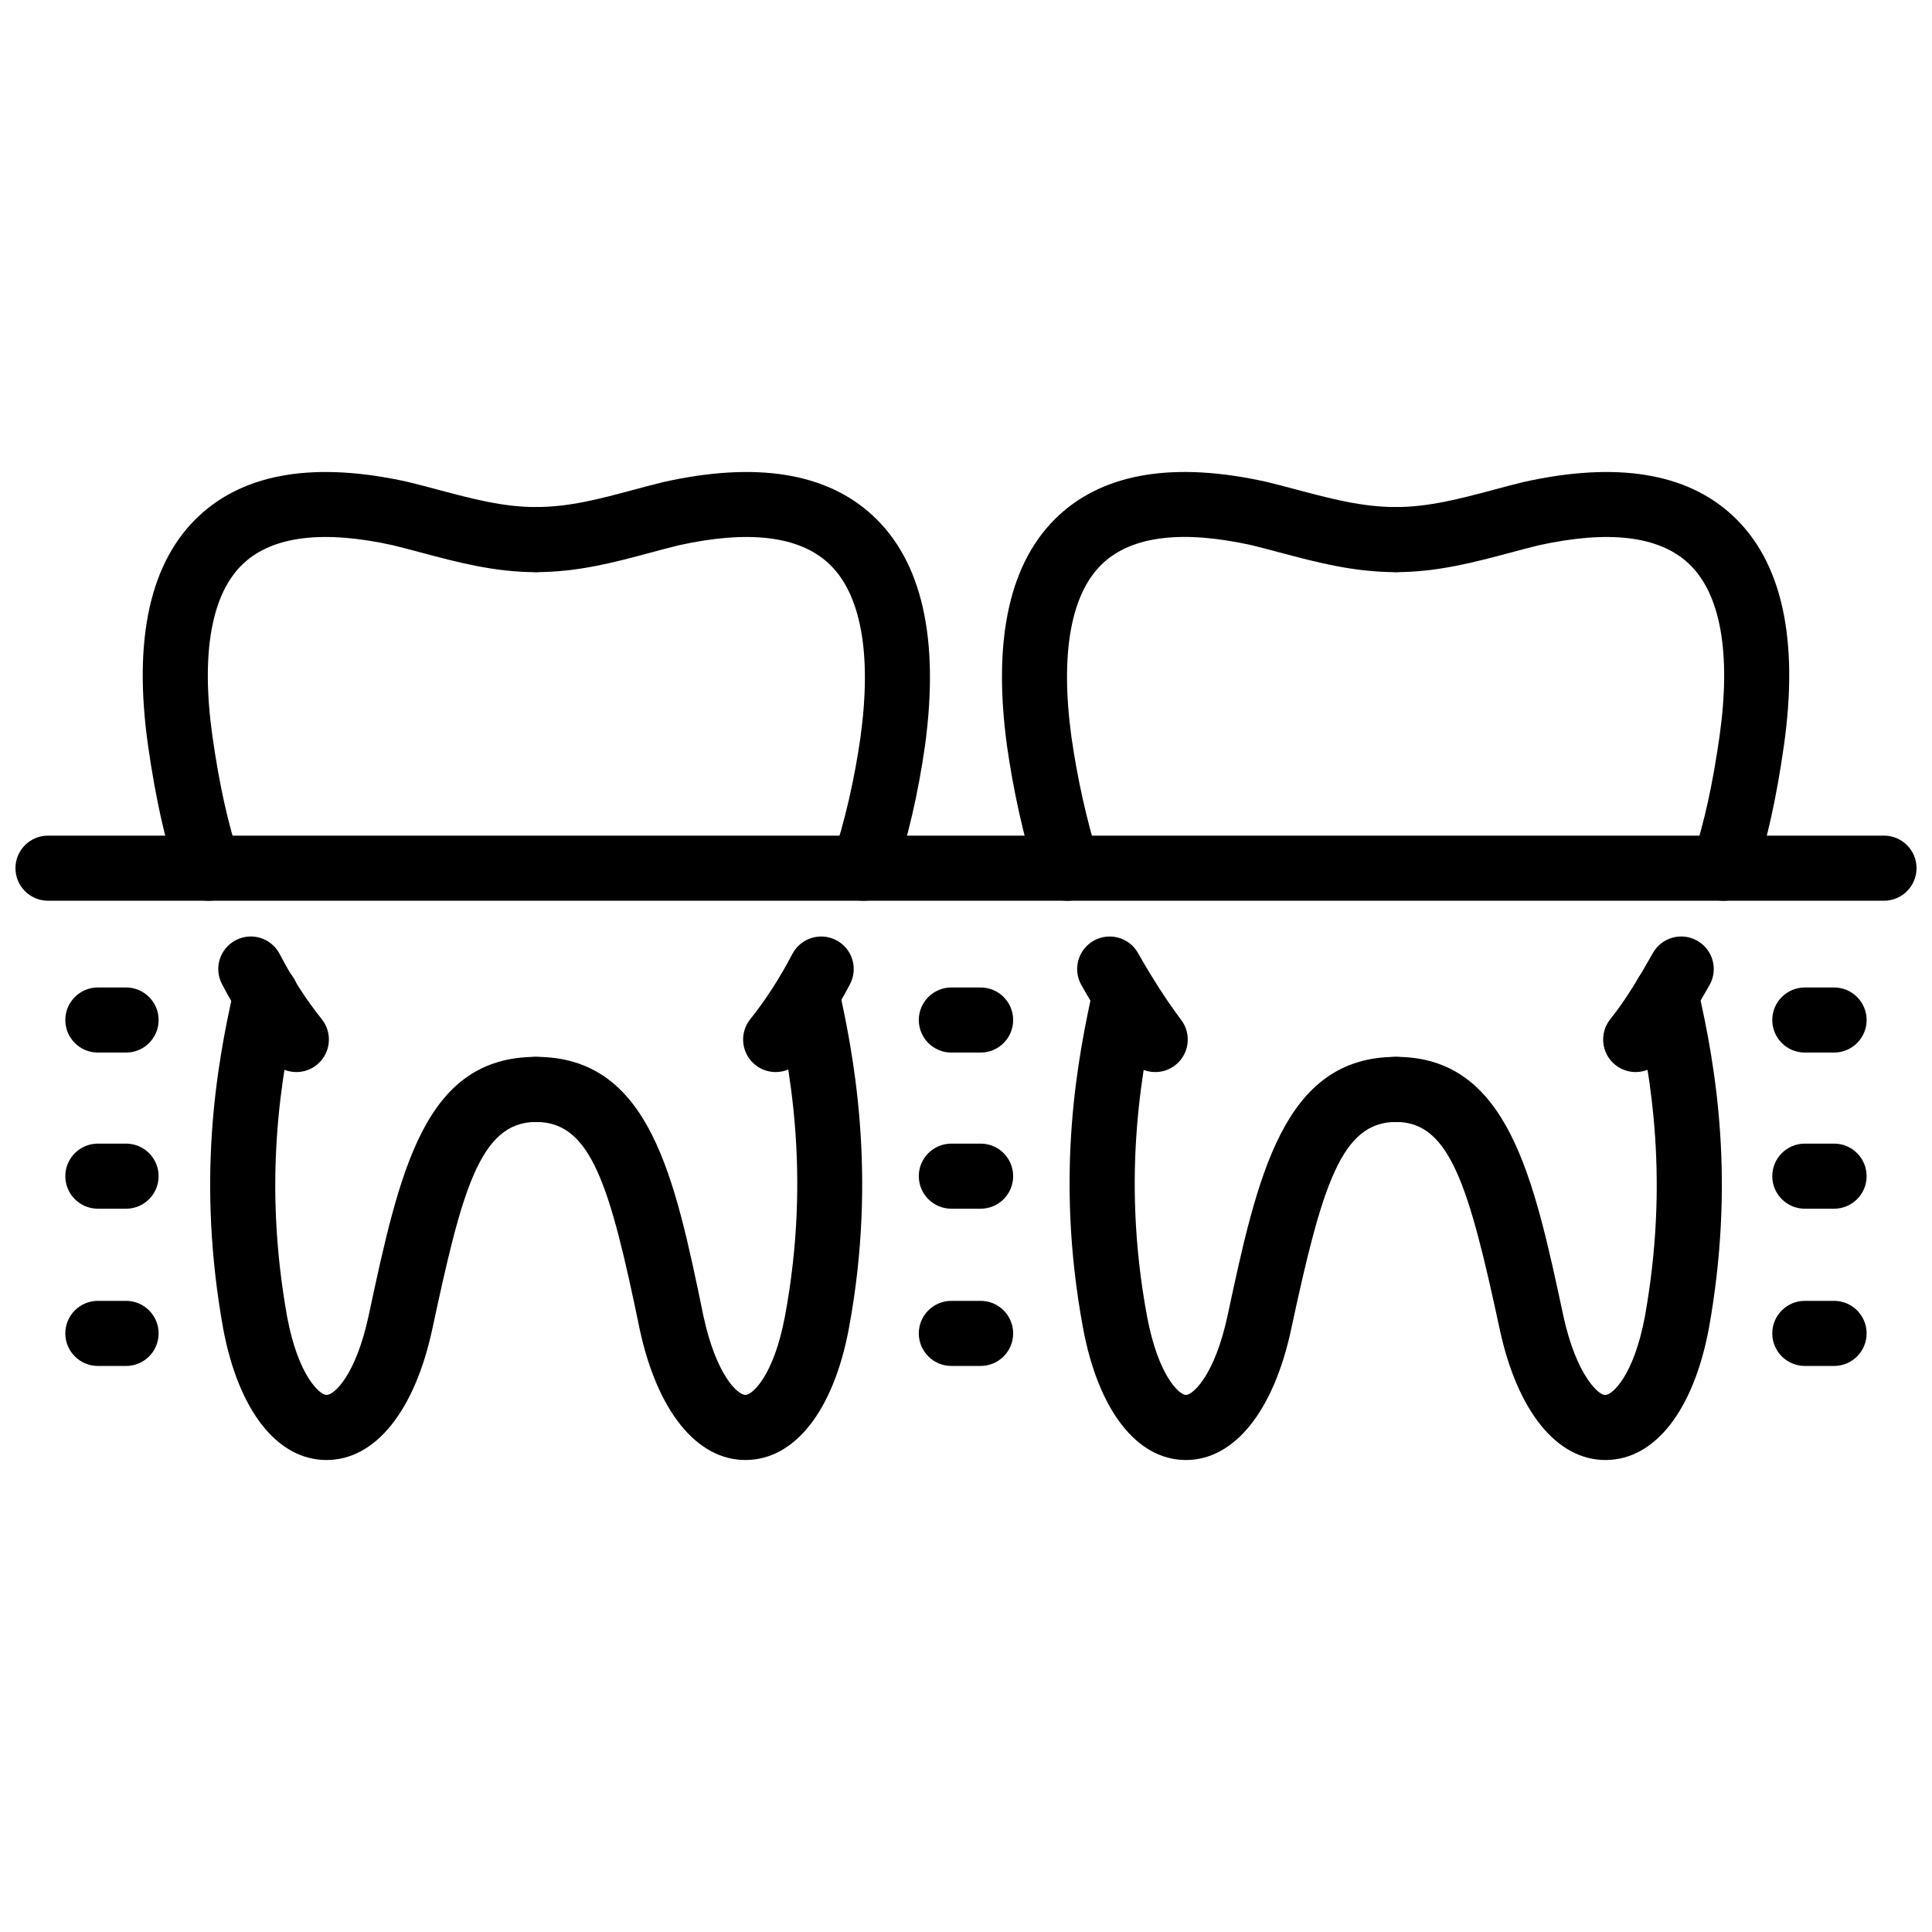
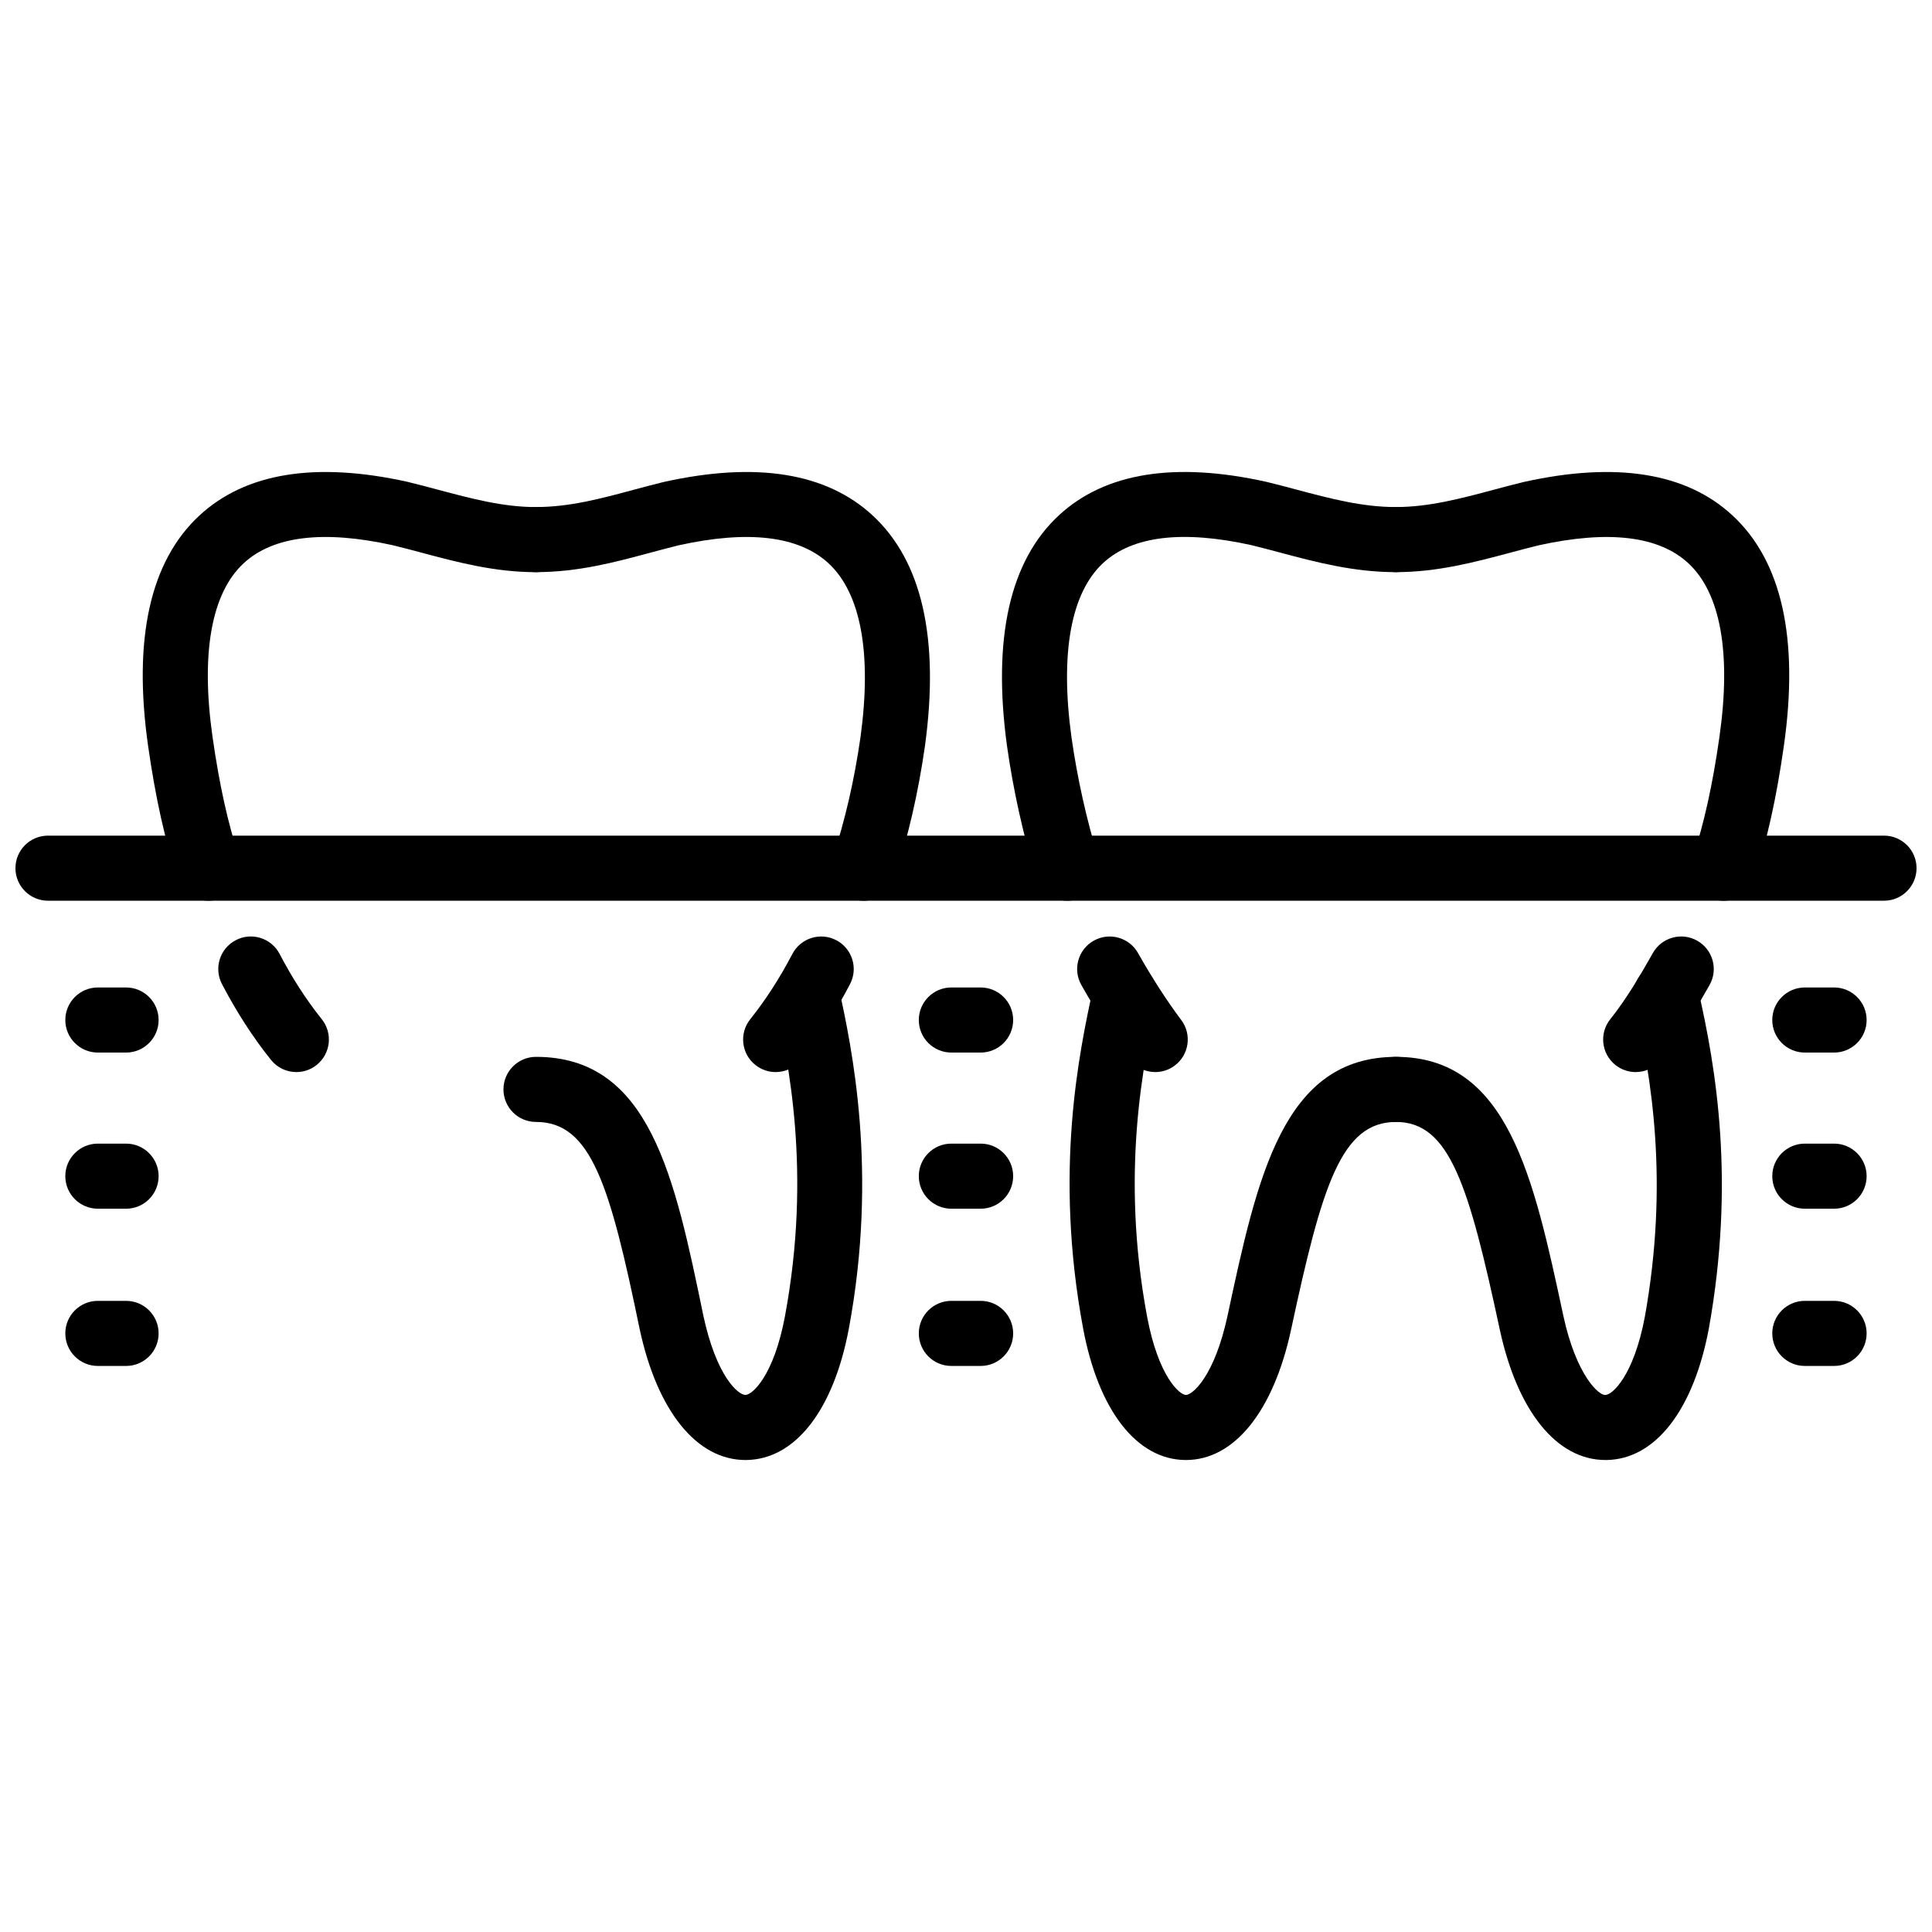
<svg xmlns="http://www.w3.org/2000/svg" width="800px" height="800px" version="1.1" viewBox="144 144 512 512">
  <defs>
    <clipPath id="a">
      <path d="m148.09 365h503.81v18h-503.81z" />
    </clipPath>
  </defs>
  <path d="m222.54 428.11c-2.531 0-5.035-1.109-6.738-3.238-4.781-5.977-9.148-12.734-12.98-20.086-2.203-4.223-0.562-9.43 3.66-11.629 4.207-2.207 9.426-0.574 11.629 3.66 3.316 6.363 7.07 12.172 11.16 17.281 2.977 3.719 2.371 9.145-1.348 12.117-1.59 1.277-3.492 1.895-5.383 1.895zm-23.281-45.41c-3.609 0-6.977-2.281-8.18-5.894-3.352-10.043-5.836-21.207-7.832-35.129-4.035-28.426 0.543-48.977 13.617-61.078 12.223-11.301 30.762-14.309 55.125-8.91 2.84 0.688 5.496 1.395 8.145 2.106 8.84 2.356 17.191 4.586 25.914 4.586 4.762 0 8.625 3.863 8.625 8.625 0 4.762-3.863 8.625-8.625 8.625-10.98 0-20.832-2.629-30.355-5.172-2.535-0.672-5.062-1.352-7.609-1.969-18.332-4.051-31.684-2.461-39.504 4.773-8.551 7.922-11.406 23.82-8.262 45.992 1.84 12.867 4.106 23.07 7.117 32.109 1.504 4.516-0.938 9.402-5.449 10.906-0.906 0.285-1.828 0.43-2.727 0.43z" />
-   <path d="m230.54 530.92h-0.258c-12.941-0.18-23.086-13.199-27.145-34.84-6.926-38.691-2.062-68.59 2.945-90.316 1.07-4.644 5.738-7.519 10.336-6.465 4.644 1.07 7.535 5.699 6.465 10.336-4.637 20.129-9.148 47.793-2.789 83.348 2.945 15.703 8.668 20.672 10.414 20.691h0.016c2.094 0 7.777-5.258 11.164-20.988 8.223-38.367 14.703-68.605 44.355-68.605 4.762 0 8.625 3.863 8.625 8.625s-3.863 8.625-8.625 8.625c-15.016 0-19.746 18.812-27.477 54.871-4.688 21.809-15.145 34.719-28.027 34.719z" />
  <path d="m349.55 428.11c-1.887 0-3.789-0.617-5.375-1.891-3.723-2.969-4.328-8.395-1.352-12.113 4.078-5.109 7.836-10.926 11.16-17.293 2.207-4.227 7.426-5.852 11.633-3.652 4.223 2.203 5.856 7.41 3.652 11.633-3.836 7.348-8.203 14.105-12.98 20.074-1.703 2.133-4.207 3.242-6.738 3.242zm23.281-45.41c-0.902 0-1.82-0.145-2.727-0.445-4.516-1.504-6.957-6.391-5.449-10.906 3.266-9.797 5.758-20.605 7.402-32.113 3.016-22.152 0.07-38.078-8.531-45.996-7.863-7.227-21.238-8.812-39.699-4.723-2.414 0.594-4.981 1.281-7.543 1.969-9.387 2.523-19.09 5.133-30.242 5.133-4.762 0-8.625-3.863-8.625-8.625 0-4.762 3.863-8.625 8.625-8.625 8.875 0 17.078-2.203 25.766-4.539 2.691-0.723 5.387-1.445 8.113-2.109 24.488-5.438 43.039-2.449 55.289 8.832 13.113 12.07 17.797 32.613 13.926 61.059-1.797 12.59-4.531 24.406-8.125 35.188-1.203 3.621-4.57 5.902-8.18 5.902z" />
  <path d="m341.55 530.92c-12.875 0-23.336-12.91-28.016-34.613-7.887-38.246-12.867-54.98-27.488-54.98-4.762 0-8.625-3.863-8.625-8.625s3.863-8.625 8.625-8.625c30.203 0 36.762 31.82 44.367 68.672 3.371 15.664 9.055 20.922 11.148 20.922h0.02c1.746-0.02 7.465-4.988 10.426-20.773 7.16-38.367 0.848-67.652-2.543-83.387-1-4.66 1.961-9.242 6.613-10.246 4.68-0.984 9.246 1.965 10.246 6.613 3.383 15.715 10.426 48.418 2.633 90.199-4.059 21.645-14.207 34.664-27.148 34.84-0.086 0.004-0.176 0.004-0.258 0.004z" />
  <path d="m450.16 428.11c-2.625 0-5.207-1.188-6.902-3.445-4.289-5.703-8.555-12.301-12.684-19.625-2.348-4.144-0.883-9.402 3.266-11.742 4.137-2.34 9.406-0.883 11.742 3.266 3.773 6.668 7.625 12.637 11.457 17.742 2.863 3.809 2.098 9.215-1.711 12.074-1.555 1.168-3.367 1.73-5.168 1.73zm-23.289-45.41c-3.691 0-7.109-2.387-8.246-6.098-3.457-11.289-6.07-23.039-7.762-34.93-3.891-28.586 0.762-49.148 13.84-61.188 12.18-11.207 30.652-14.188 54.891-8.797 2.812 0.68 5.426 1.375 8.039 2.074 8.91 2.371 17.328 4.613 26.316 4.613 4.762 0 8.625 3.863 8.625 8.625s-3.863 8.625-8.625 8.625c-11.246 0-21.16-2.644-30.754-5.199-2.504-0.668-5-1.332-7.504-1.945-18.258-4.043-31.535-2.477-39.309 4.691-8.562 7.875-11.484 23.828-8.445 46.117 1.562 10.957 3.981 21.828 7.18 32.262 1.387 4.555-1.168 9.375-5.723 10.766-0.84 0.258-1.691 0.383-2.523 0.383z" />
  <path d="m458.3 530.92h-0.258c-12.852-0.18-22.941-13.199-27-34.84-7.793-41.754-1.012-73.27 2.633-90.195 1-4.664 5.594-7.606 10.238-6.617 4.652 1.004 7.613 5.59 6.613 10.242-3.387 15.746-9.691 45.055-2.535 83.402 2.961 15.781 8.562 20.742 10.277 20.762h0.012c1.754 0 7.574-4.941 11.031-20.988 7.883-36.812 14.703-68.605 44.645-68.605 4.762 0 8.625 3.863 8.625 8.625s-3.863 8.625-8.625 8.625c-14.496 0-19.594 16.754-27.793 54.969-4.664 21.711-15.07 34.621-27.863 34.621z" />
  <path d="m577.46 428.11c-1.883 0-3.781-0.617-5.375-1.891-3.711-2.969-4.316-8.395-1.348-12.113 4.316-5.406 7.949-11.633 11.297-17.551 2.336-4.137 7.606-5.613 11.754-3.254 4.148 2.348 5.606 7.606 3.258 11.746-3.691 6.523-7.734 13.426-12.84 19.816-1.707 2.137-4.211 3.246-6.746 3.246zm23.289-45.41c-0.902 0-1.82-0.145-2.723-0.445-4.516-1.504-6.961-6.387-5.457-10.902 3.012-9.059 5.277-19.262 7.109-32.117 3.148-22.164 0.297-38.066-8.258-45.984-7.82-7.238-21.16-8.816-39.684-4.734-2.367 0.578-4.902 1.258-7.426 1.93-9.535 2.543-19.375 5.172-30.355 5.172-4.762 0-8.625-3.863-8.625-8.625 0-4.762 3.863-8.625 8.625-8.625 8.715 0 17.07-2.227 25.91-4.586 2.652-0.707 5.297-1.414 7.969-2.062 24.516-5.445 43.09-2.441 55.297 8.875 13.07 12.105 17.652 32.648 13.613 61.066-1.98 13.91-4.465 25.074-7.82 35.133-1.195 3.617-4.562 5.906-8.176 5.906z" />
  <path d="m569.46 530.92c-12.883 0-23.336-12.91-28.012-34.613-8.199-38.227-13.277-54.98-27.496-54.98-4.762 0-8.625-3.863-8.625-8.625s3.863-8.625 8.625-8.625c29.645 0 36.465 31.793 44.348 68.613 3.414 15.801 9.484 21.277 11.188 20.98 1.742-0.02 7.465-4.988 10.426-20.773 6.356-35.516 1.84-63.152-2.801-83.262-1.078-4.641 1.812-9.266 6.457-10.34 4.644-1.051 9.266 1.82 10.336 6.461 5.019 21.707 9.891 51.59 2.969 90.254-4.07 21.715-14.219 34.734-27.16 34.91h-0.254z" />
  <g clip-path="url(#a)">
    <path d="m643.28 382.7h-486.56c-4.762 0-8.625-3.863-8.625-8.625s3.863-8.625 8.625-8.625h486.56c4.762 0 8.625 3.863 8.625 8.625-0.004 4.762-3.863 8.625-8.625 8.625z" />
  </g>
  <path d="m403.88 464.32h-7.762c-4.762 0-8.625-3.863-8.625-8.625 0-4.762 3.863-8.625 8.625-8.625h7.762c4.762 0 8.617 3.863 8.617 8.625 0 4.766-3.856 8.625-8.617 8.625z" />
  <path d="m403.88 422.94h-7.762c-4.762 0-8.625-3.863-8.625-8.625s3.863-8.625 8.625-8.625h7.762c4.762 0 8.617 3.863 8.617 8.625s-3.856 8.625-8.617 8.625z" />
  <path d="m403.88 505.99h-7.762c-4.762 0-8.625-3.863-8.625-8.625 0-4.762 3.863-8.625 8.625-8.625h7.762c4.762 0 8.617 3.863 8.617 8.625 0 4.762-3.856 8.625-8.617 8.625z" />
  <path d="m177.41 464.32h-7.477c-4.762 0-8.625-3.863-8.625-8.625 0-4.762 3.863-8.625 8.625-8.625h7.477c4.762 0 8.625 3.863 8.625 8.625 0 4.766-3.863 8.625-8.625 8.625z" />
  <path d="m177.41 422.94h-7.477c-4.762 0-8.625-3.863-8.625-8.625s3.863-8.625 8.625-8.625h7.477c4.762 0 8.625 3.863 8.625 8.625s-3.863 8.625-8.625 8.625z" />
  <path d="m177.41 505.99h-7.477c-4.762 0-8.625-3.863-8.625-8.625 0-4.762 3.863-8.625 8.625-8.625h7.477c4.762 0 8.625 3.863 8.625 8.625 0 4.762-3.863 8.625-8.625 8.625z" />
  <path d="m630.05 464.32h-7.754c-4.762 0-8.625-3.863-8.625-8.625 0-4.762 3.863-8.625 8.625-8.625h7.754c4.762 0 8.625 3.863 8.625 8.625 0 4.766-3.863 8.625-8.625 8.625z" />
  <path d="m630.05 422.94h-7.754c-4.762 0-8.625-3.863-8.625-8.625s3.863-8.625 8.625-8.625h7.754c4.762 0 8.625 3.863 8.625 8.625s-3.863 8.625-8.625 8.625z" />
  <path d="m630.05 505.99h-7.754c-4.762 0-8.625-3.863-8.625-8.625 0-4.762 3.863-8.625 8.625-8.625h7.754c4.762 0 8.625 3.863 8.625 8.625 0 4.762-3.863 8.625-8.625 8.625z" />
</svg>